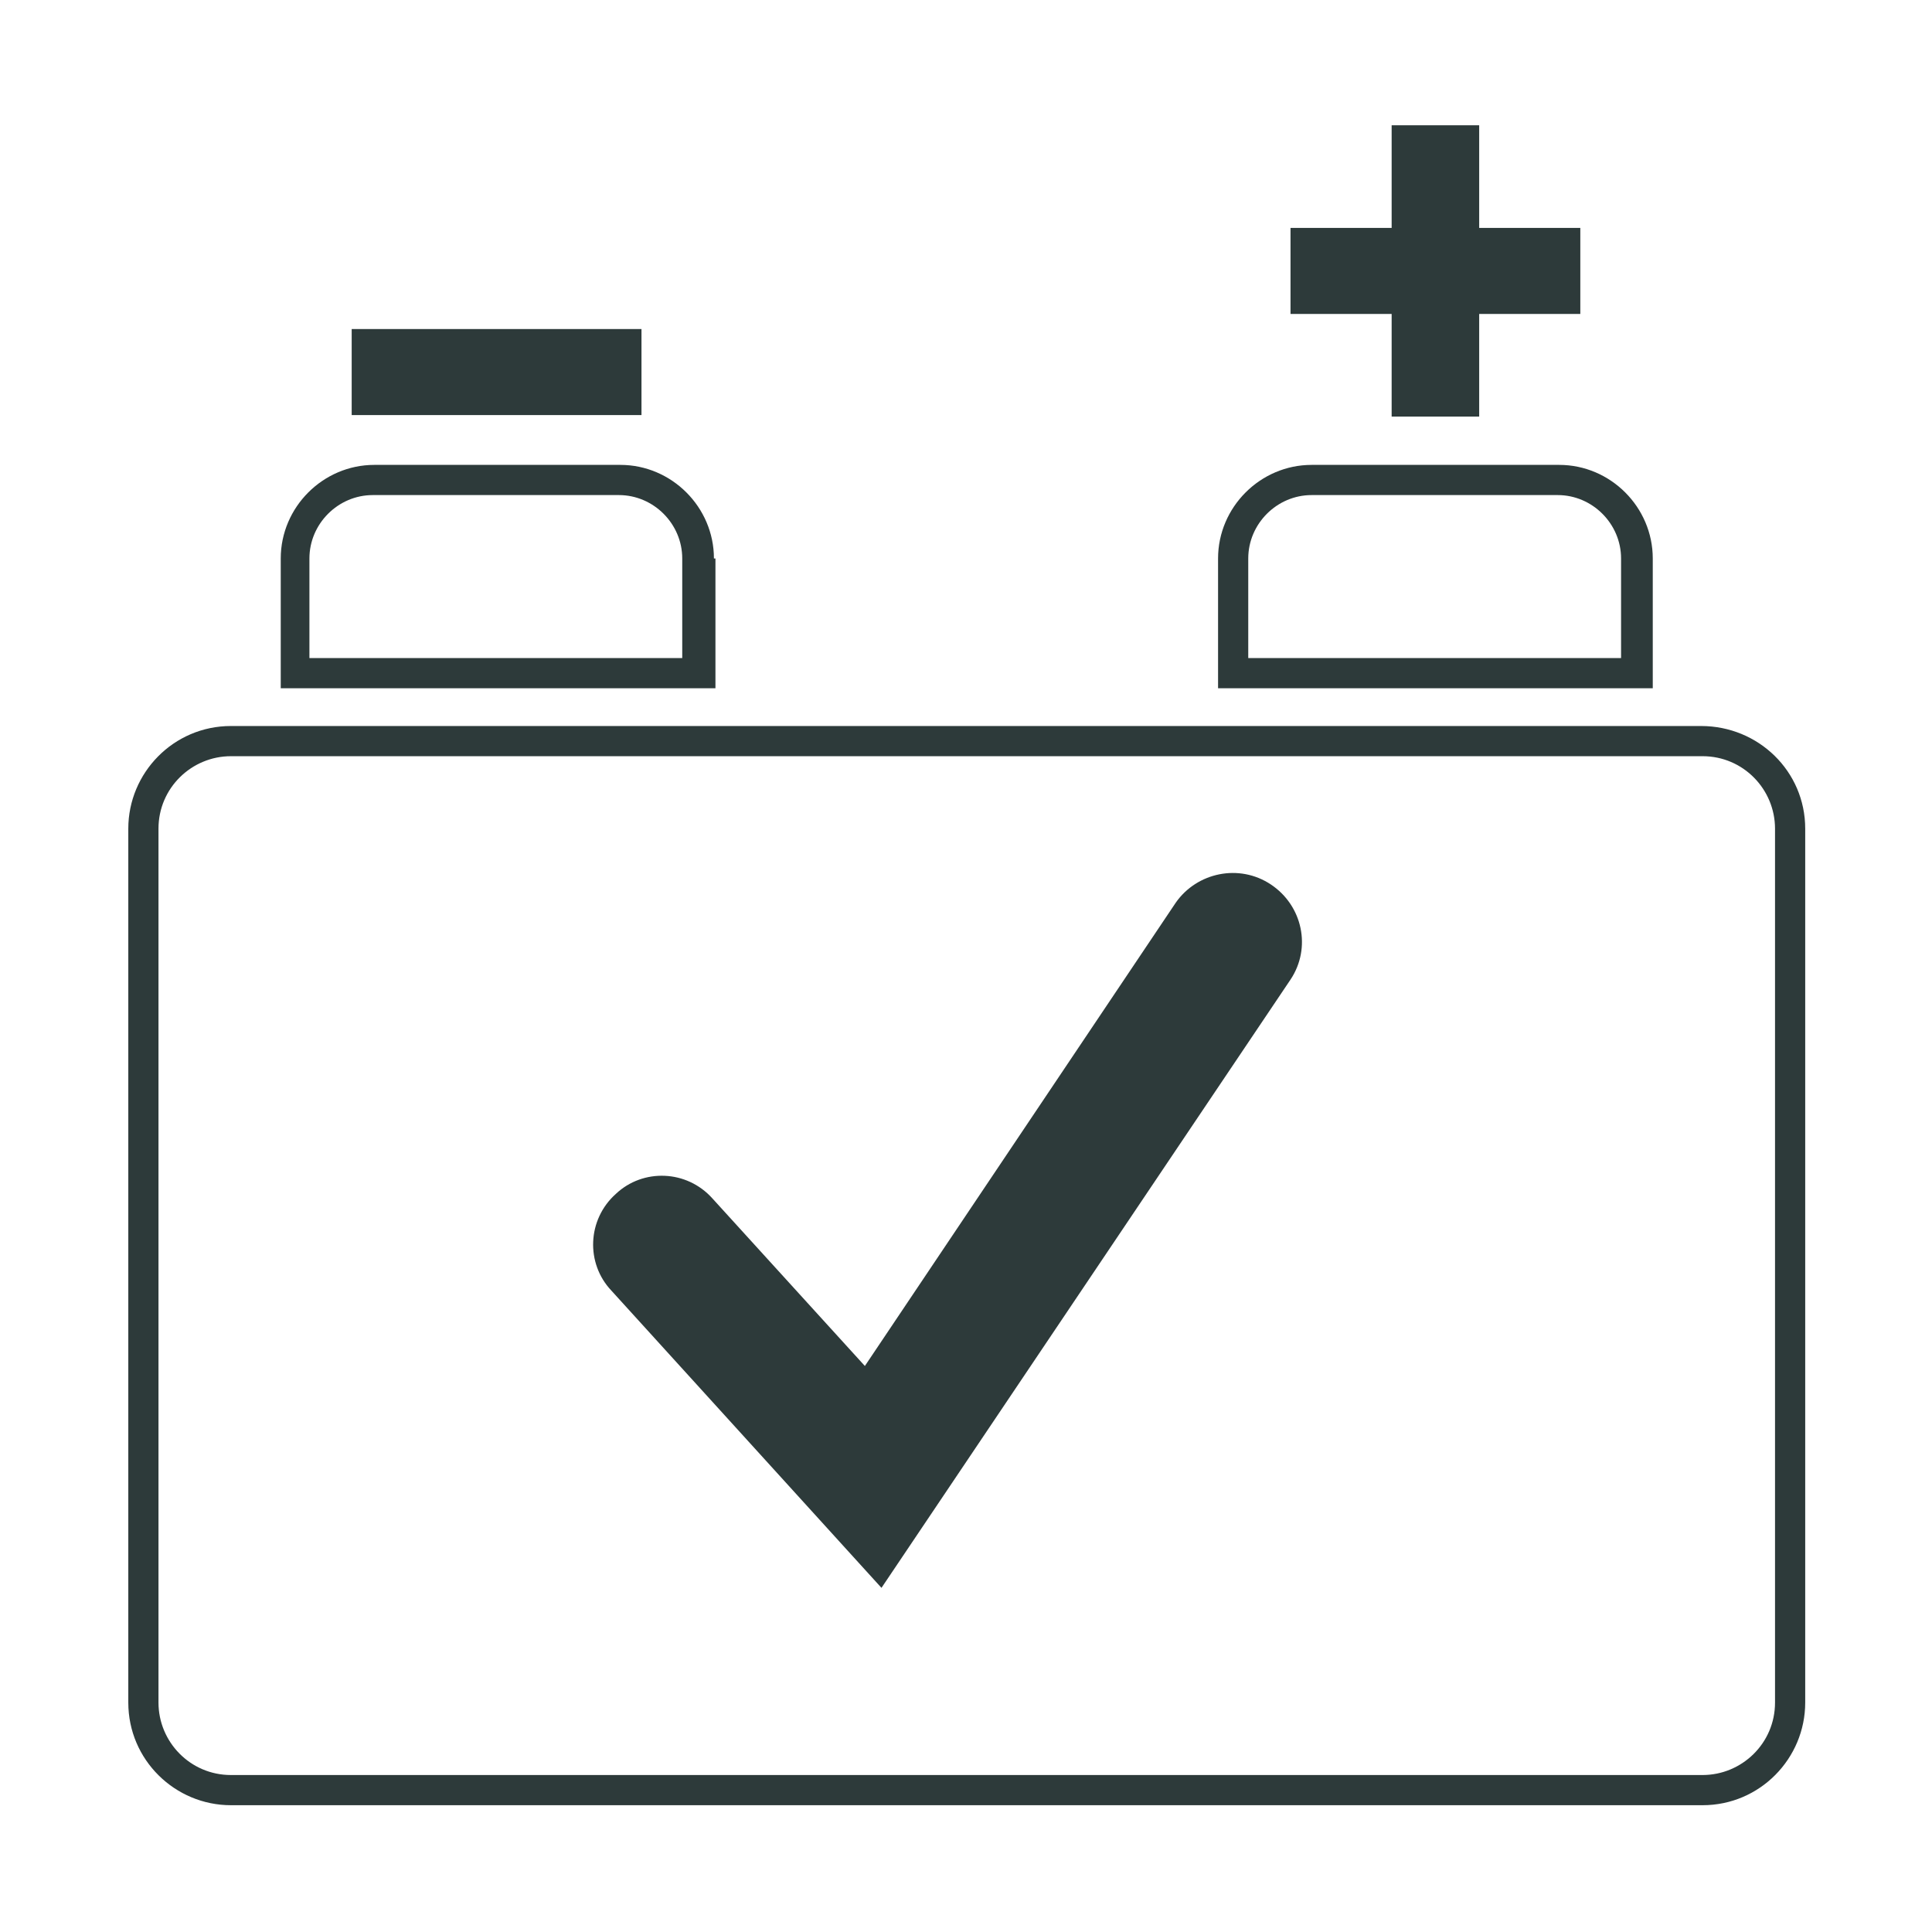
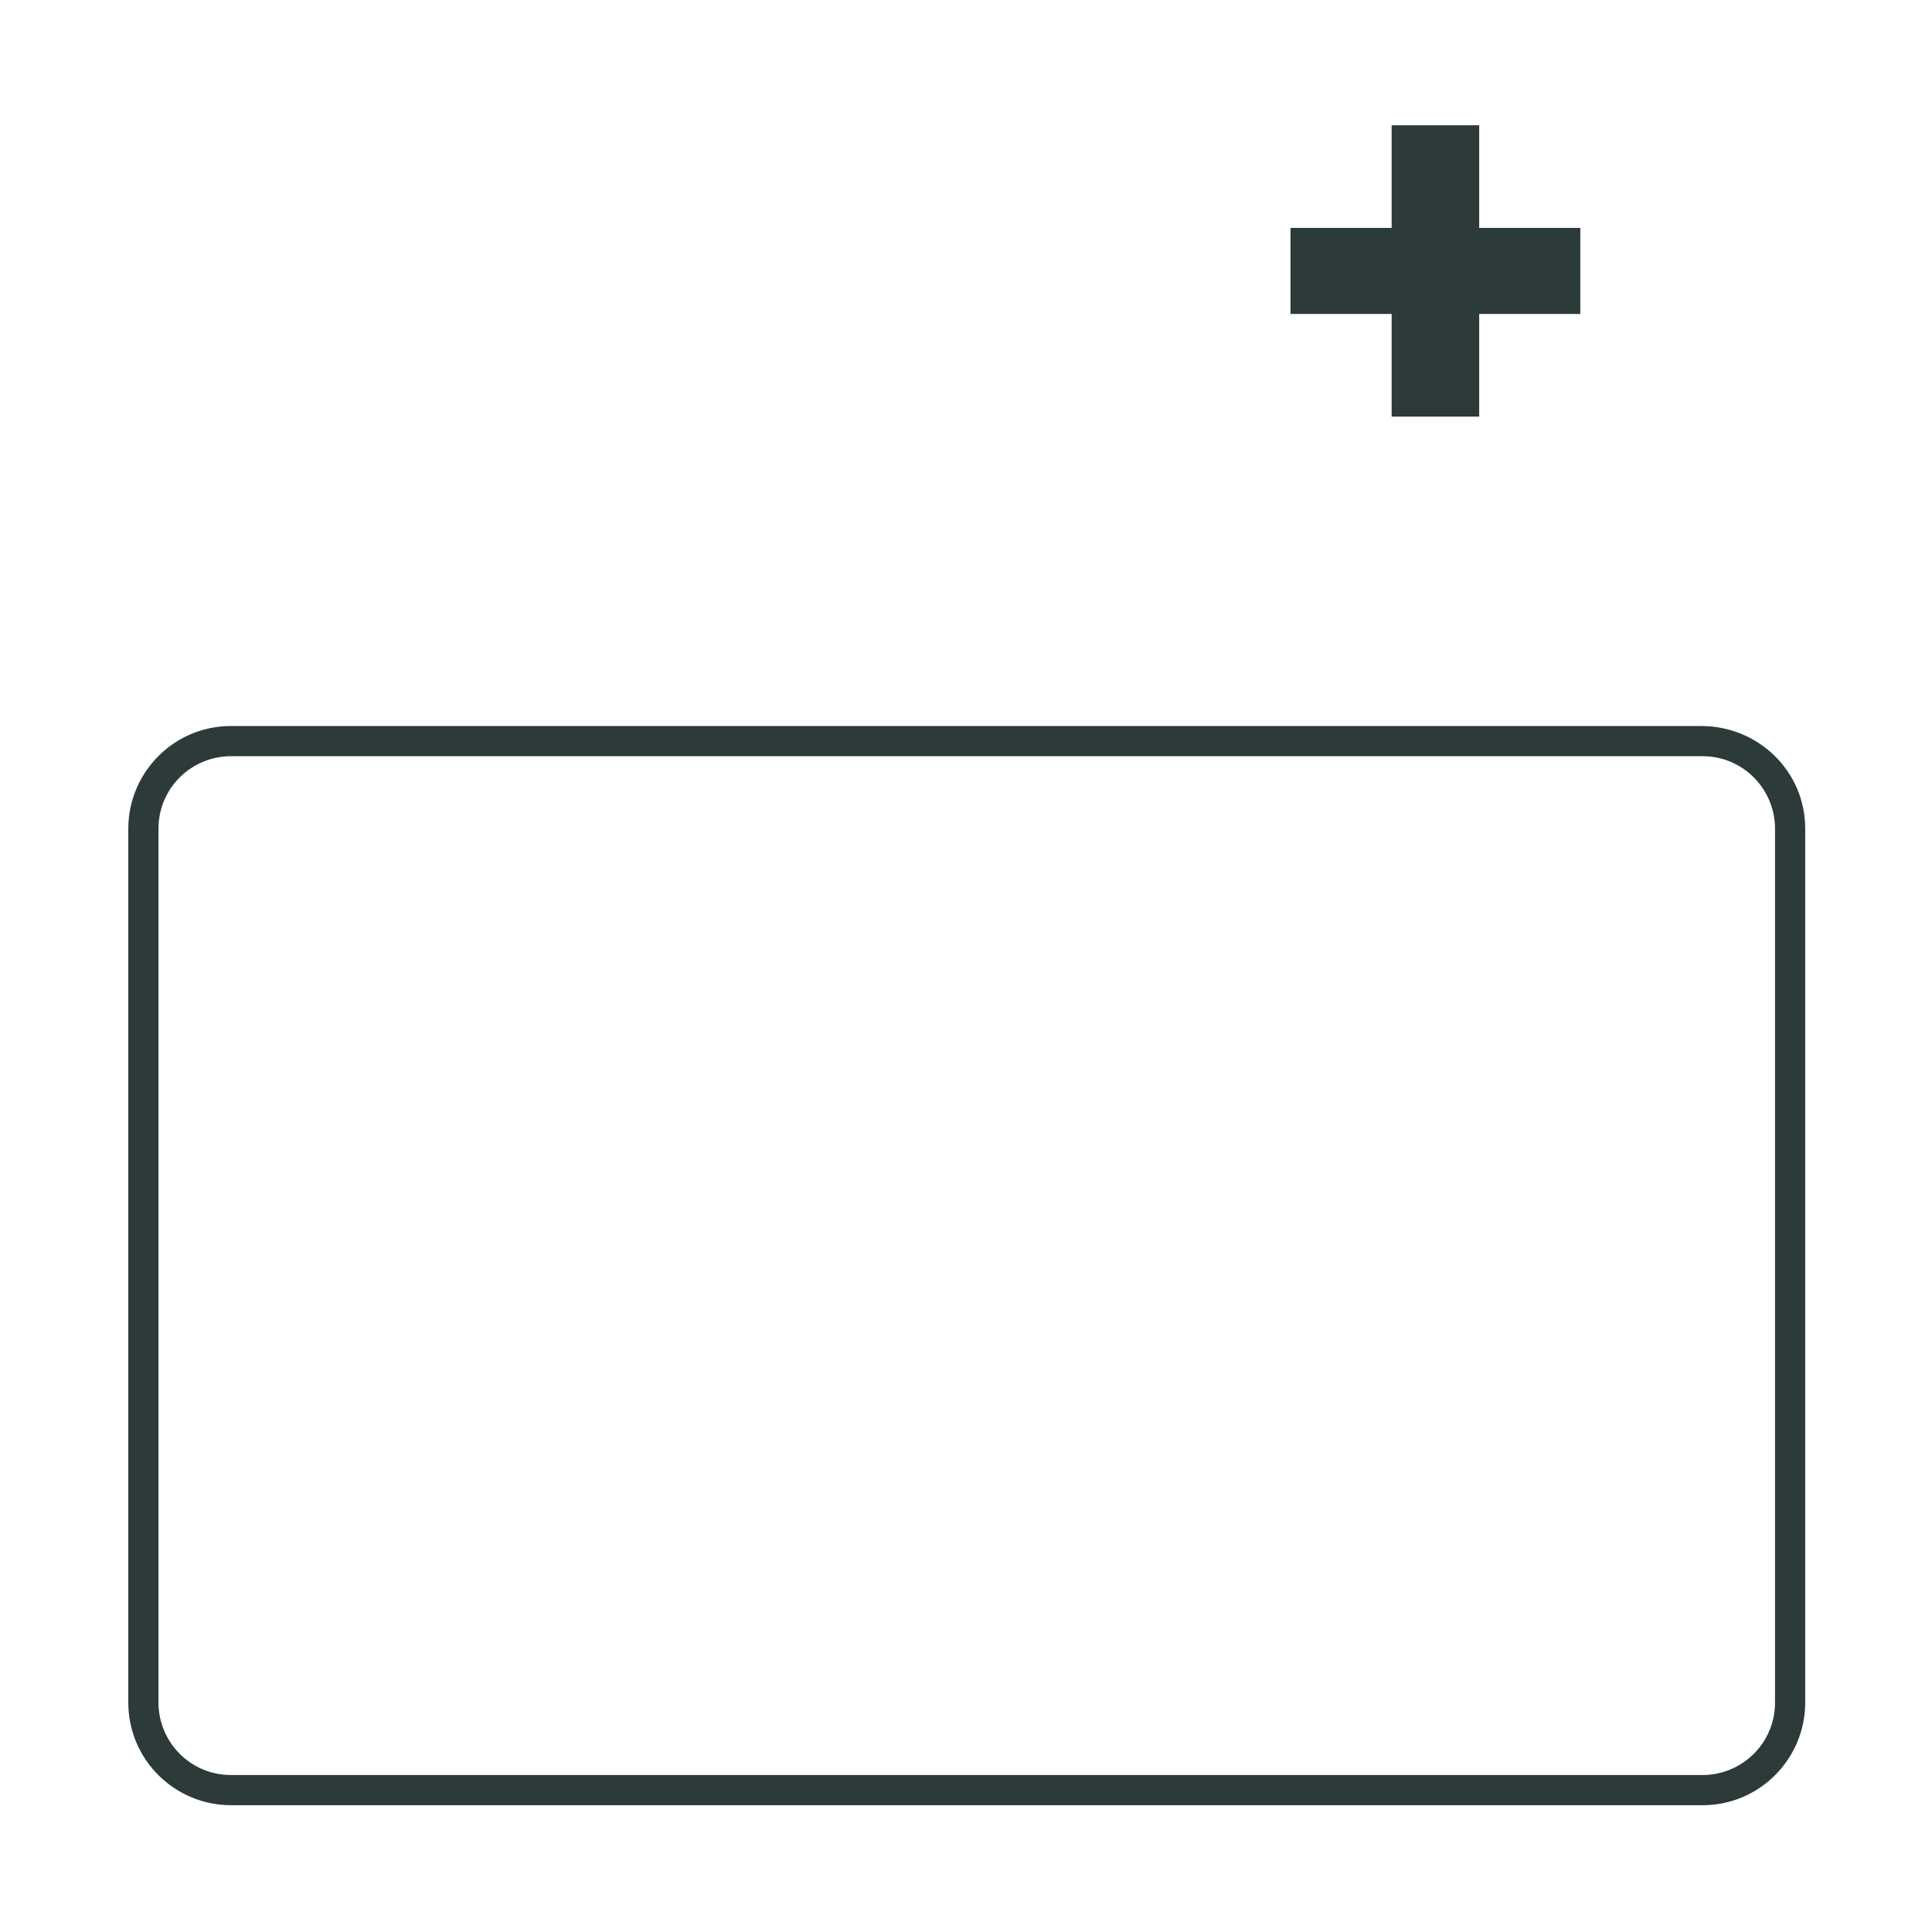
<svg xmlns="http://www.w3.org/2000/svg" version="1.1" id="Layer_1" x="0px" y="0px" viewBox="0 0 128 128" style="enable-background:new 0 0 128 128;" xml:space="preserve">
  <style type="text/css">
	.st0{fill:#2D3A3A;}
</style>
  <g>
    <path class="st0" d="M112.7,48.1H15.3c-3.8,0-6.8,3.1-6.8,6.8v57.9c0,3.8,3.1,6.8,6.8,6.8h97.5c3.8,0,6.8-3.1,6.8-6.8V54.9   C119.6,51.1,116.5,48.1,112.7,48.1z M117.6,112.8c0,2.7-2.2,4.8-4.8,4.8H15.3c-2.7,0-4.8-2.2-4.8-4.8V54.9c0-2.7,2.2-4.8,4.8-4.8   h97.5c2.7,0,4.8,2.2,4.8,4.8V112.8z" />
-     <path class="st0" d="M47.3,37c0-3.4-2.8-6.2-6.2-6.2H24.8c-3.4,0-6.2,2.8-6.2,6.2v8.6h28.8V37z M45.3,43.6H20.5V37   c0-2.3,1.9-4.2,4.2-4.2h16.3c2.3,0,4.2,1.9,4.2,4.2V43.6z" />
-     <path class="st0" d="M109.5,37c0-3.4-2.8-6.2-6.2-6.2H86.9c-3.4,0-6.2,2.8-6.2,6.2v8.6h28.8V37z M107.5,43.6H82.7V37   c0-2.3,1.9-4.2,4.2-4.2h16.3c2.3,0,4.2,1.9,4.2,4.2V43.6z" />
-     <rect x="23.3" y="21.8" class="st0" width="19.2" height="5.7" />
    <polygon class="st0" points="92.2,27.6 98,27.6 98,20.8 104.7,20.8 104.7,15.1 98,15.1 98,8.3 92.2,8.3 92.2,15.1 85.5,15.1    85.5,20.8 92.2,20.8  " />
-     <path class="st0" d="M84.2,58.6c-2.1-1.4-4.9-0.8-6.3,1.2L57.3,90.5L47.2,79.4c-1.7-1.9-4.6-2-6.4-0.3c-1.9,1.7-2,4.6-0.3,6.4   l17.9,19.7l27.1-40.3C86.9,62.8,86.3,60,84.2,58.6z" />
  </g>
</svg>